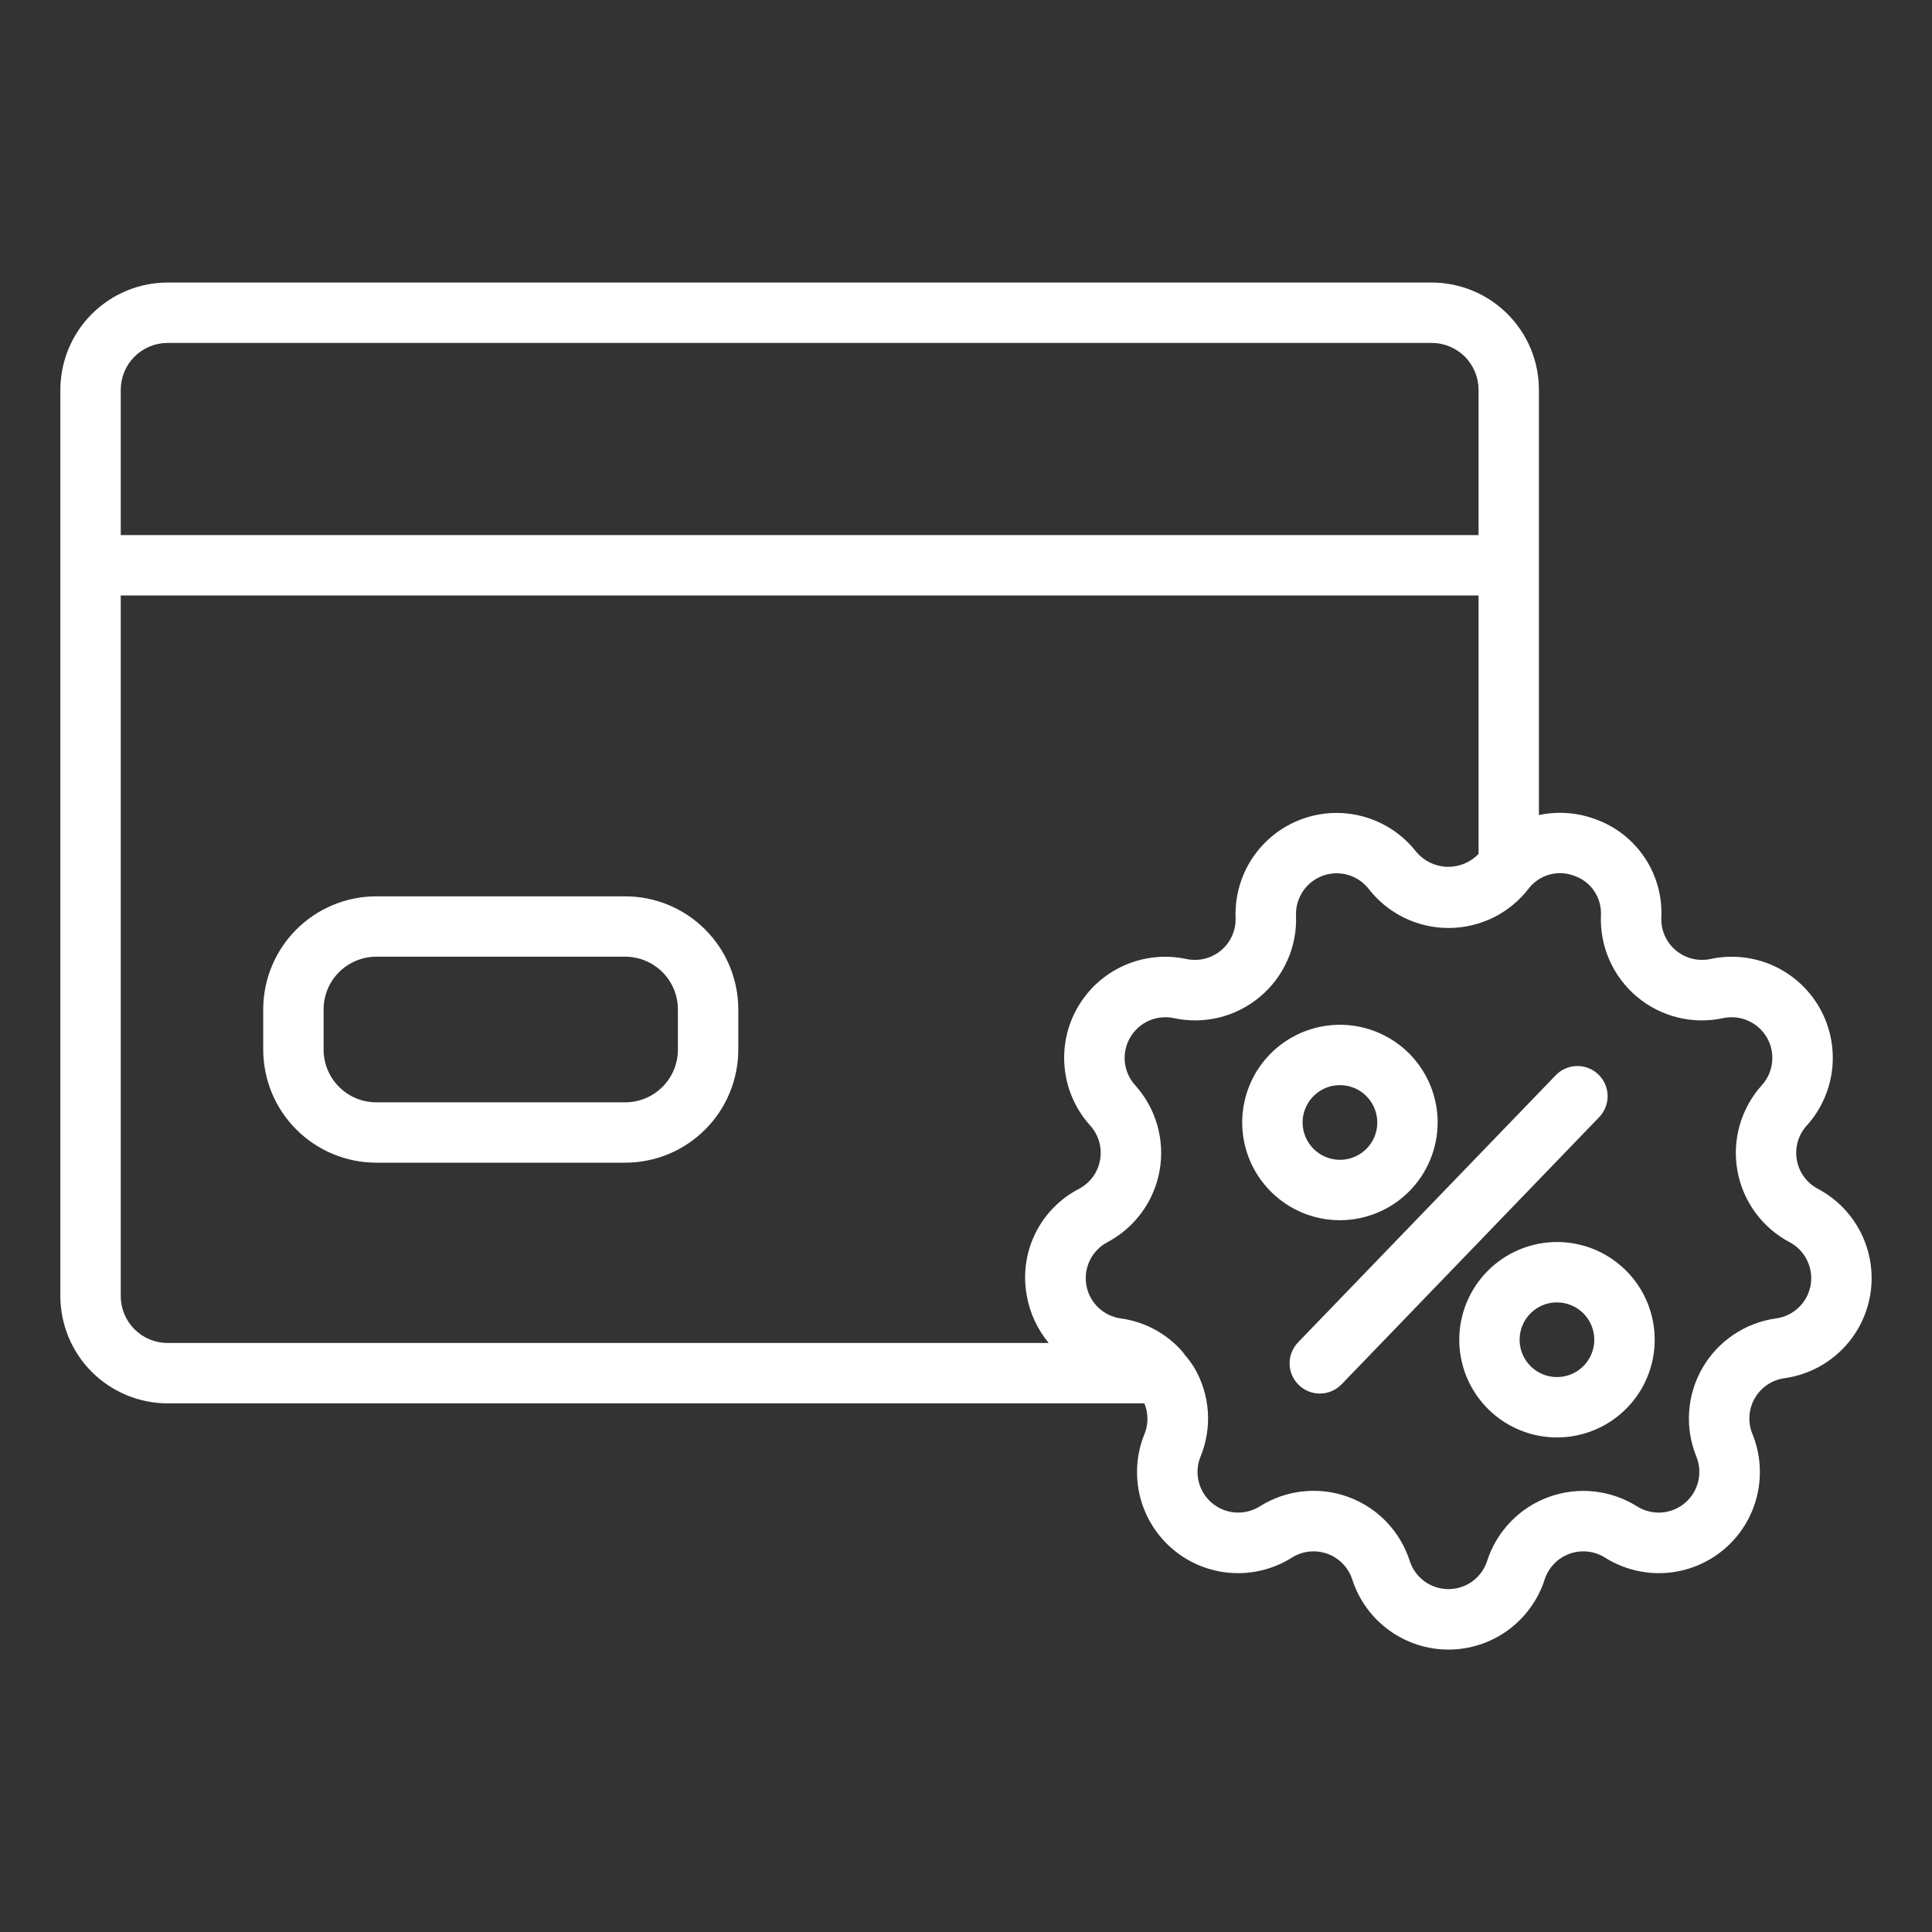
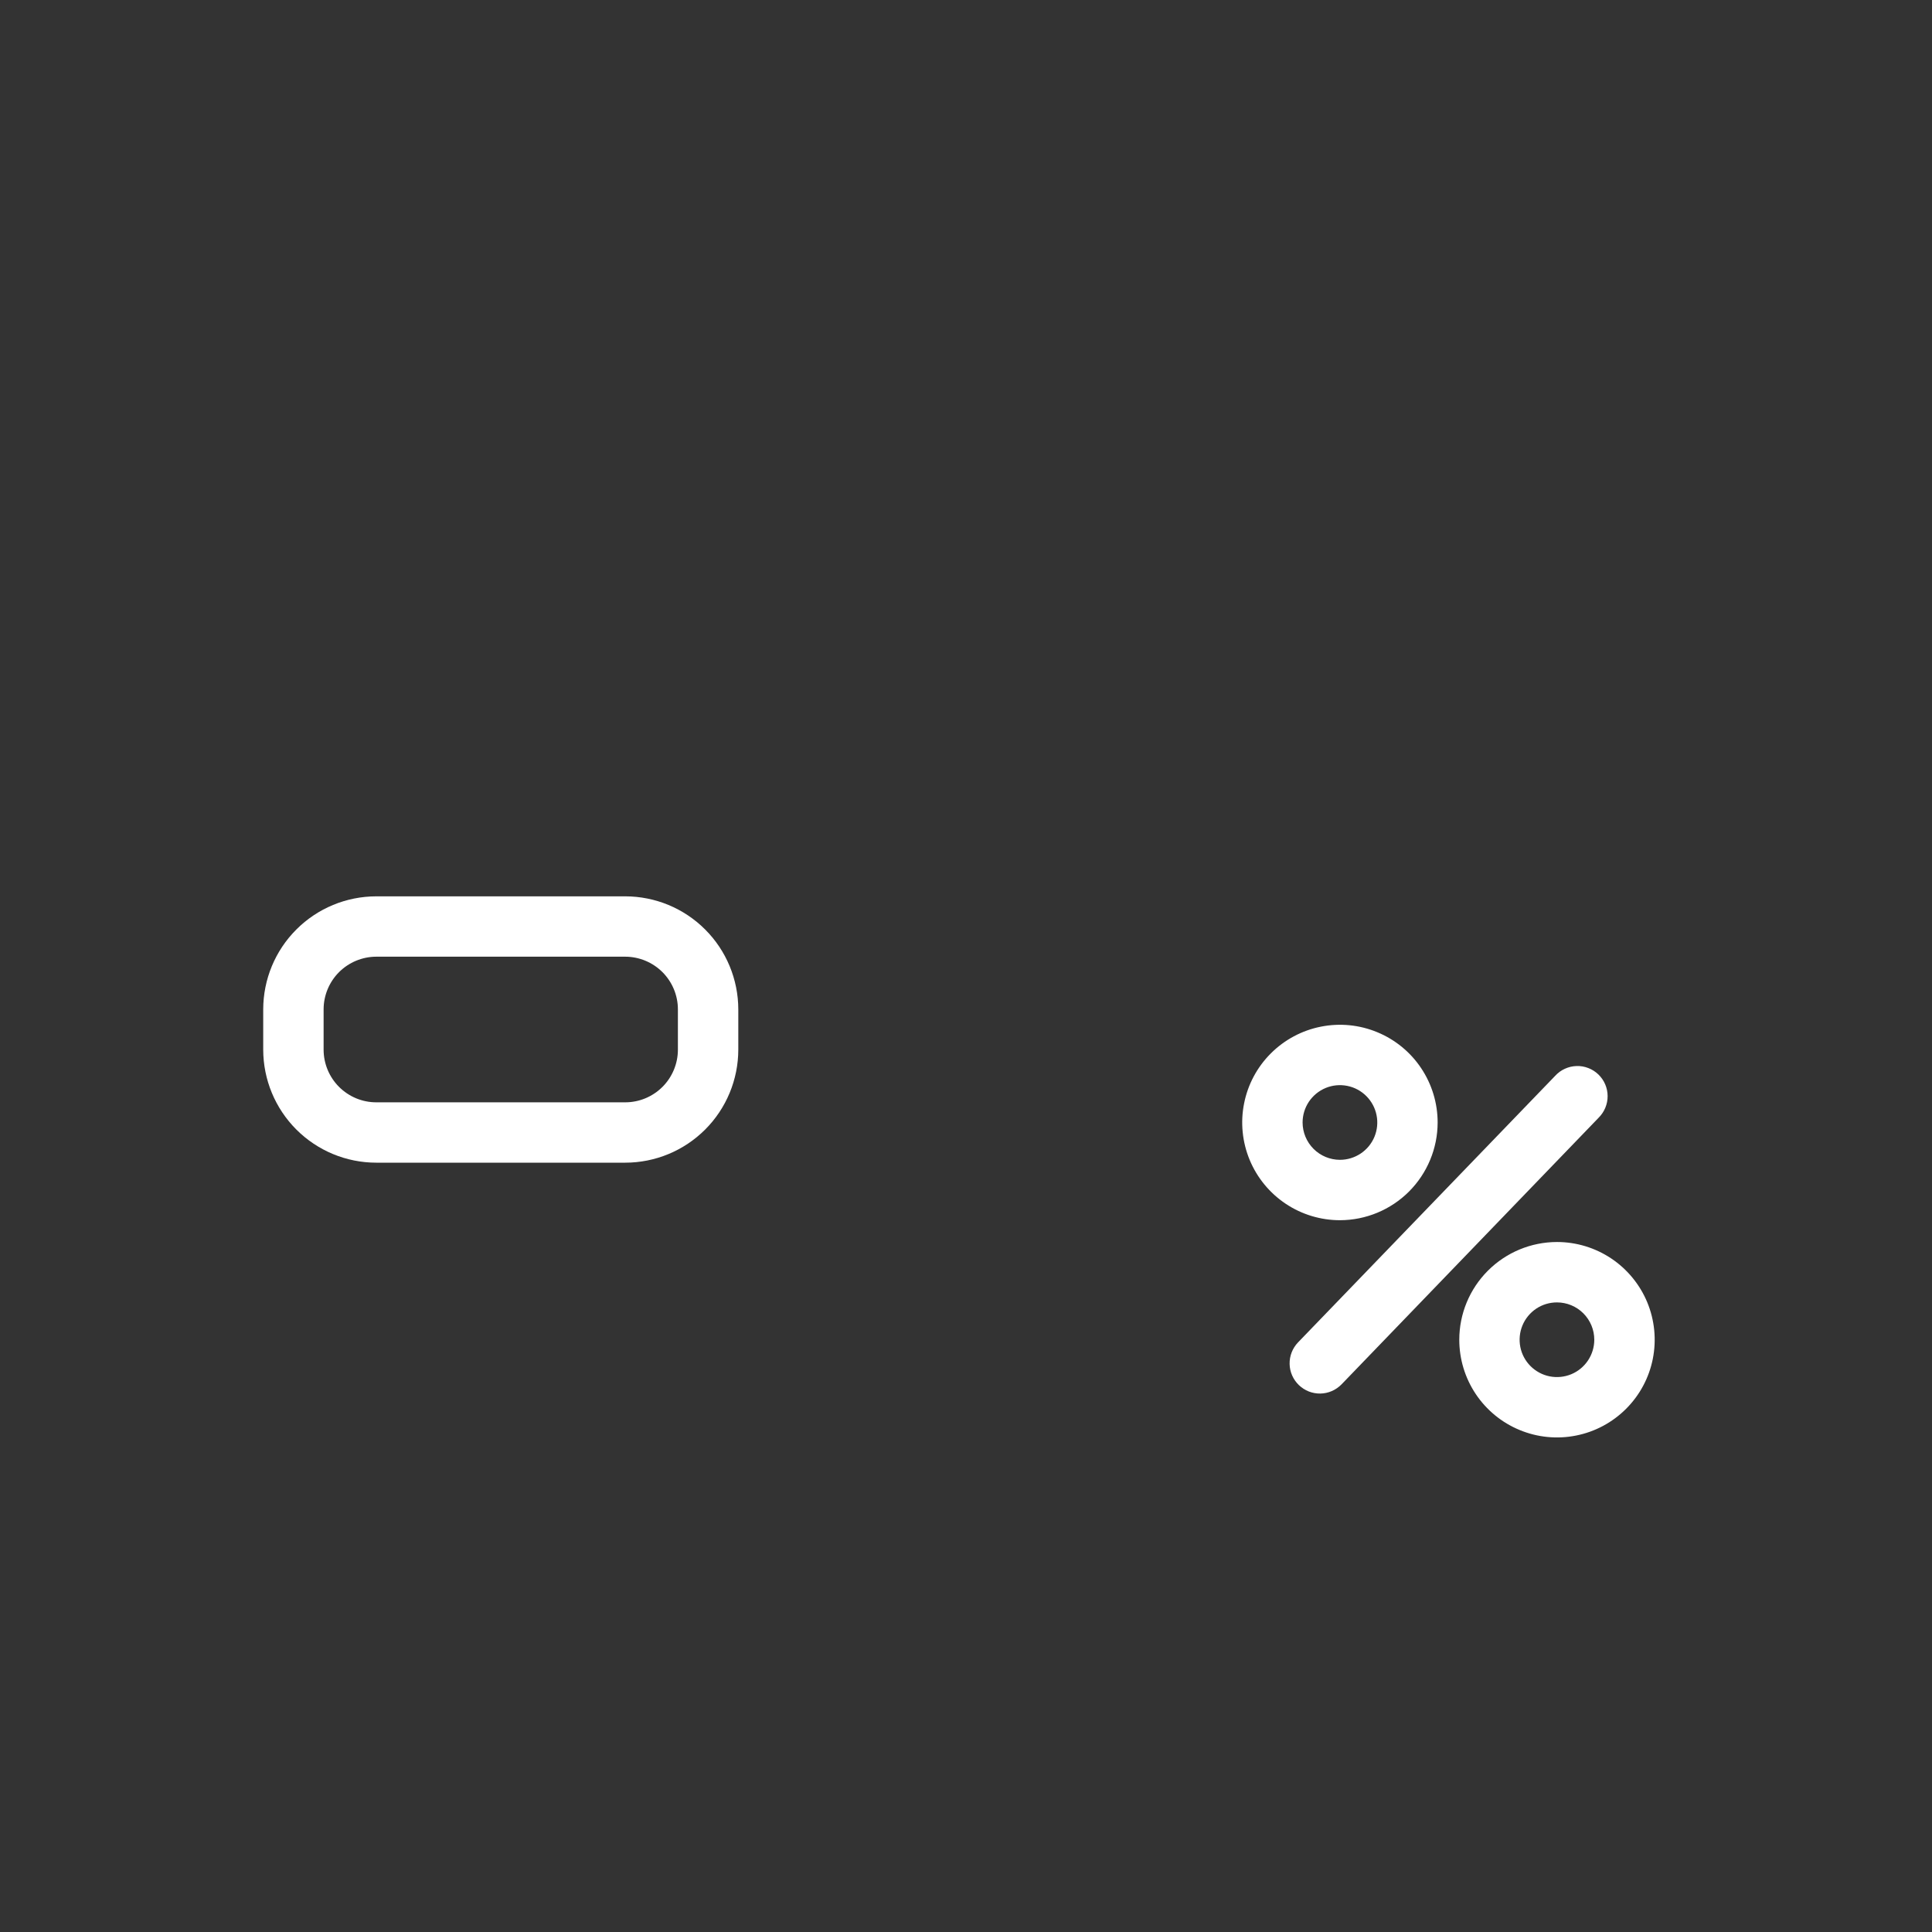
<svg xmlns="http://www.w3.org/2000/svg" width="50" height="50" viewBox="0 0 50 50" fill="none">
  <rect x="0" y="0" width="50" height="50" fill="#333333" stroke="none" />
  <path d="M37.206 29.051C37.206 28.55 37.058 28.061 36.78 27.645C36.503 27.229 36.108 26.905 35.645 26.714C35.183 26.522 34.675 26.472 34.184 26.57C33.694 26.667 33.243 26.908 32.889 27.262C32.535 27.615 32.294 28.066 32.197 28.557C32.099 29.047 32.15 29.556 32.341 30.018C32.533 30.48 32.857 30.875 33.273 31.153C33.689 31.431 34.178 31.579 34.678 31.579C35.348 31.578 35.991 31.311 36.465 30.837C36.938 30.363 37.205 29.721 37.206 29.051ZM33.711 29.051C33.711 28.86 33.767 28.673 33.873 28.514C33.979 28.355 34.13 28.231 34.307 28.157C34.483 28.084 34.678 28.065 34.865 28.102C35.053 28.139 35.225 28.231 35.36 28.366C35.495 28.501 35.588 28.673 35.625 28.861C35.663 29.048 35.644 29.242 35.571 29.419C35.498 29.596 35.374 29.747 35.215 29.853C35.056 29.959 34.869 30.016 34.678 30.016C34.422 30.016 34.176 29.914 33.995 29.733C33.814 29.552 33.712 29.307 33.711 29.051Z" fill="white" />
  <path d="M37.766 34.672C37.766 35.172 37.914 35.661 38.192 36.077C38.47 36.493 38.865 36.817 39.327 37.008C39.789 37.2 40.298 37.25 40.788 37.152C41.279 37.055 41.729 36.814 42.083 36.46C42.437 36.106 42.678 35.656 42.775 35.165C42.872 34.674 42.822 34.166 42.631 33.704C42.439 33.242 42.115 32.847 41.699 32.569C41.283 32.291 40.794 32.143 40.294 32.143C39.623 32.144 38.981 32.411 38.507 32.885C38.033 33.359 37.766 34.002 37.766 34.672ZM41.26 34.672C41.26 34.863 41.203 35.05 41.097 35.209C40.991 35.368 40.84 35.492 40.664 35.565C40.487 35.638 40.293 35.657 40.105 35.62C39.918 35.583 39.746 35.49 39.61 35.355C39.475 35.22 39.383 35.048 39.346 34.861C39.309 34.673 39.328 34.479 39.401 34.302C39.474 34.126 39.598 33.975 39.757 33.868C39.916 33.762 40.103 33.706 40.294 33.706C40.55 33.706 40.796 33.808 40.977 33.989C41.158 34.17 41.26 34.416 41.26 34.672Z" fill="white" />
  <path d="M33.615 35.846C33.689 35.917 33.776 35.973 33.871 36.011C33.967 36.048 34.069 36.067 34.172 36.065C34.274 36.063 34.375 36.041 34.469 36C34.563 35.959 34.648 35.9 34.72 35.826L41.372 28.927C41.446 28.853 41.505 28.766 41.545 28.67C41.585 28.573 41.606 28.47 41.605 28.366C41.605 28.261 41.583 28.158 41.542 28.062C41.501 27.966 41.441 27.88 41.366 27.807C41.291 27.735 41.203 27.678 41.105 27.641C41.008 27.603 40.904 27.585 40.8 27.589C40.695 27.592 40.593 27.616 40.498 27.66C40.403 27.703 40.318 27.765 40.248 27.842L33.592 34.742C33.449 34.892 33.371 35.092 33.375 35.299C33.379 35.506 33.466 35.703 33.615 35.846Z" fill="white" />
-   <path d="M4.338 36.319H29.616C29.721 36.571 29.723 36.854 29.621 37.108C29.411 37.62 29.37 38.187 29.502 38.724C29.635 39.262 29.935 39.744 30.359 40.1C30.784 40.457 31.31 40.669 31.863 40.707C32.415 40.745 32.966 40.606 33.434 40.311C33.57 40.225 33.724 40.172 33.883 40.155C34.043 40.138 34.204 40.158 34.355 40.212C34.505 40.267 34.642 40.356 34.753 40.471C34.864 40.587 34.948 40.726 34.997 40.879C35.167 41.405 35.499 41.864 35.947 42.19C36.394 42.515 36.933 42.691 37.486 42.691C38.039 42.691 38.578 42.515 39.025 42.19C39.472 41.864 39.805 41.405 39.975 40.879C40.024 40.726 40.108 40.587 40.219 40.471C40.33 40.356 40.466 40.267 40.617 40.212C40.768 40.158 40.929 40.138 41.089 40.155C41.248 40.172 41.402 40.225 41.538 40.311C42.006 40.606 42.557 40.745 43.109 40.707C43.662 40.669 44.188 40.457 44.613 40.1C45.037 39.744 45.337 39.262 45.469 38.724C45.602 38.187 45.561 37.62 45.351 37.108C45.29 36.959 45.265 36.799 45.276 36.639C45.286 36.479 45.334 36.324 45.414 36.185C45.494 36.046 45.605 35.928 45.737 35.838C45.87 35.748 46.022 35.69 46.181 35.668C46.728 35.592 47.238 35.345 47.637 34.961C48.035 34.577 48.302 34.077 48.398 33.532C48.494 32.988 48.415 32.426 48.172 31.929C47.929 31.432 47.535 31.025 47.046 30.766C46.904 30.692 46.782 30.585 46.687 30.456C46.593 30.326 46.529 30.177 46.502 30.019C46.474 29.861 46.482 29.698 46.527 29.544C46.571 29.39 46.65 29.248 46.758 29.13C47.129 28.719 47.36 28.202 47.418 27.652C47.476 27.101 47.359 26.547 47.082 26.068C46.805 25.589 46.384 25.21 45.878 24.985C45.373 24.761 44.809 24.703 44.268 24.819C44.111 24.852 43.949 24.849 43.794 24.811C43.638 24.772 43.493 24.699 43.371 24.596C43.248 24.493 43.15 24.363 43.085 24.217C43.02 24.07 42.989 23.911 42.995 23.751C43.022 23.197 42.869 22.648 42.559 22.188C42.25 21.728 41.799 21.38 41.276 21.196C40.812 21.026 40.31 20.99 39.827 21.094V10.087C39.827 9.351 39.534 8.646 39.014 8.126C38.494 7.606 37.789 7.313 37.053 7.312H4.338C3.602 7.313 2.897 7.606 2.376 8.126C1.856 8.646 1.564 9.351 1.562 10.087V33.544C1.564 34.28 1.856 34.985 2.376 35.505C2.897 36.025 3.602 36.318 4.338 36.319ZM3.125 33.544V15.41H38.265V22.099C38.16 22.209 38.033 22.295 37.892 22.353C37.751 22.41 37.6 22.437 37.448 22.433C37.296 22.428 37.147 22.391 37.01 22.325C36.873 22.258 36.752 22.164 36.654 22.048C36.314 21.611 35.845 21.294 35.313 21.141C34.782 20.988 34.215 21.007 33.696 21.197C33.176 21.386 32.73 21.735 32.421 22.194C32.112 22.653 31.957 23.198 31.977 23.751C31.983 23.911 31.952 24.07 31.887 24.217C31.822 24.363 31.724 24.493 31.601 24.596C31.479 24.699 31.334 24.772 31.178 24.811C31.023 24.849 30.861 24.852 30.704 24.819C30.163 24.703 29.599 24.761 29.094 24.986C28.588 25.21 28.167 25.589 27.891 26.068C27.614 26.547 27.496 27.102 27.555 27.652C27.613 28.202 27.844 28.719 28.215 29.13C28.322 29.249 28.401 29.391 28.445 29.545C28.49 29.699 28.498 29.861 28.47 30.019C28.442 30.177 28.379 30.326 28.285 30.456C28.19 30.585 28.067 30.691 27.926 30.766C27.433 31.021 27.035 31.427 26.792 31.925C26.548 32.423 26.472 32.986 26.573 33.531C26.652 33.982 26.848 34.404 27.141 34.756H4.338C4.016 34.756 3.708 34.628 3.481 34.401C3.253 34.174 3.125 33.866 3.125 33.544ZM40.74 22.665C40.952 22.737 41.134 22.877 41.259 23.062C41.384 23.248 41.445 23.47 41.432 23.693C41.417 24.091 41.493 24.488 41.654 24.852C41.816 25.216 42.058 25.539 42.363 25.795C42.668 26.051 43.028 26.235 43.415 26.331C43.801 26.427 44.205 26.433 44.594 26.349C44.812 26.303 45.039 26.326 45.242 26.417C45.446 26.507 45.615 26.66 45.727 26.852C45.838 27.045 45.886 27.268 45.862 27.489C45.839 27.711 45.746 27.919 45.597 28.084C45.33 28.38 45.135 28.732 45.025 29.114C44.915 29.497 44.894 29.899 44.963 30.291C45.032 30.682 45.189 31.053 45.423 31.375C45.657 31.697 45.962 31.961 46.313 32.147C46.51 32.251 46.669 32.415 46.767 32.615C46.865 32.815 46.897 33.041 46.859 33.261C46.82 33.48 46.712 33.682 46.552 33.836C46.391 33.991 46.186 34.09 45.965 34.12C45.571 34.175 45.194 34.319 44.864 34.541C44.533 34.764 44.258 35.059 44.059 35.403C43.86 35.748 43.742 36.134 43.715 36.531C43.687 36.928 43.751 37.326 43.901 37.695C43.985 37.902 44.002 38.129 43.948 38.346C43.895 38.562 43.774 38.756 43.604 38.899C43.433 39.043 43.221 39.128 42.999 39.144C42.776 39.159 42.555 39.103 42.366 38.984C42.029 38.773 41.648 38.641 41.252 38.599C40.856 38.557 40.455 38.606 40.081 38.742C39.707 38.878 39.369 39.098 39.093 39.385C38.816 39.672 38.609 40.018 38.487 40.397C38.418 40.609 38.285 40.794 38.105 40.925C37.925 41.056 37.708 41.126 37.485 41.126C37.263 41.126 37.046 41.056 36.866 40.925C36.686 40.794 36.552 40.609 36.484 40.397C36.362 40.017 36.155 39.671 35.879 39.383C35.603 39.096 35.264 38.876 34.89 38.74C34.516 38.603 34.115 38.555 33.719 38.597C33.322 38.639 32.941 38.772 32.604 38.984C32.415 39.103 32.194 39.158 31.972 39.143C31.75 39.128 31.538 39.042 31.367 38.899C31.197 38.756 31.076 38.562 31.023 38.346C30.969 38.13 30.985 37.902 31.07 37.696C31.221 37.328 31.286 36.929 31.259 36.532C31.231 36.134 31.113 35.748 30.913 35.404C30.837 35.28 30.751 35.163 30.655 35.054C30.639 35.028 30.62 35.004 30.601 34.98C30.191 34.511 29.625 34.206 29.008 34.121C28.787 34.091 28.582 33.991 28.421 33.837C28.261 33.682 28.153 33.481 28.115 33.261C28.076 33.042 28.108 32.816 28.206 32.615C28.304 32.415 28.463 32.252 28.66 32.148C29.012 31.961 29.316 31.697 29.55 31.376C29.784 31.054 29.942 30.683 30.011 30.292C30.08 29.9 30.059 29.497 29.949 29.115C29.84 28.733 29.644 28.381 29.377 28.085C29.228 27.92 29.135 27.712 29.111 27.49C29.088 27.269 29.135 27.046 29.247 26.853C29.358 26.66 29.527 26.507 29.731 26.417C29.934 26.326 30.161 26.303 30.379 26.349C30.768 26.433 31.172 26.427 31.559 26.331C31.945 26.235 32.305 26.051 32.61 25.795C32.915 25.539 33.158 25.216 33.319 24.852C33.481 24.488 33.557 24.091 33.541 23.693C33.533 23.47 33.595 23.251 33.72 23.066C33.844 22.881 34.024 22.741 34.233 22.664C34.443 22.588 34.671 22.58 34.885 22.642C35.099 22.704 35.288 22.832 35.424 23.008C35.669 23.322 35.982 23.576 36.34 23.751C36.697 23.925 37.09 24.016 37.488 24.016C37.886 24.016 38.279 23.925 38.637 23.751C38.995 23.576 39.308 23.322 39.552 23.008C39.686 22.829 39.874 22.699 40.089 22.637C40.303 22.575 40.532 22.585 40.74 22.665ZM4.338 8.875H37.053C37.374 8.875 37.682 9.003 37.91 9.23C38.137 9.458 38.264 9.765 38.265 10.087V13.848H3.125V10.087C3.125 9.765 3.253 9.457 3.481 9.23C3.708 9.003 4.016 8.875 4.338 8.875Z" fill="white" />
  <path d="M16.181 23.197H9.738C8.962 23.198 8.218 23.506 7.67 24.055C7.121 24.603 6.813 25.347 6.812 26.123V27.165C6.813 27.94 7.121 28.684 7.67 29.233C8.218 29.781 8.962 30.09 9.738 30.09H16.181C16.957 30.09 17.701 29.781 18.249 29.233C18.798 28.684 19.106 27.941 19.107 27.165V26.123C19.106 25.347 18.798 24.603 18.249 24.055C17.701 23.506 16.957 23.198 16.181 23.197ZM17.544 27.165C17.544 27.526 17.4 27.873 17.145 28.128C16.889 28.384 16.543 28.528 16.181 28.528H9.738C9.376 28.528 9.03 28.384 8.774 28.128C8.519 27.873 8.375 27.526 8.375 27.165V26.123C8.375 25.761 8.519 25.415 8.774 25.159C9.03 24.904 9.376 24.76 9.738 24.759H16.181C16.543 24.76 16.889 24.904 17.145 25.159C17.4 25.415 17.544 25.761 17.544 26.123V27.165Z" fill="white" />
</svg>